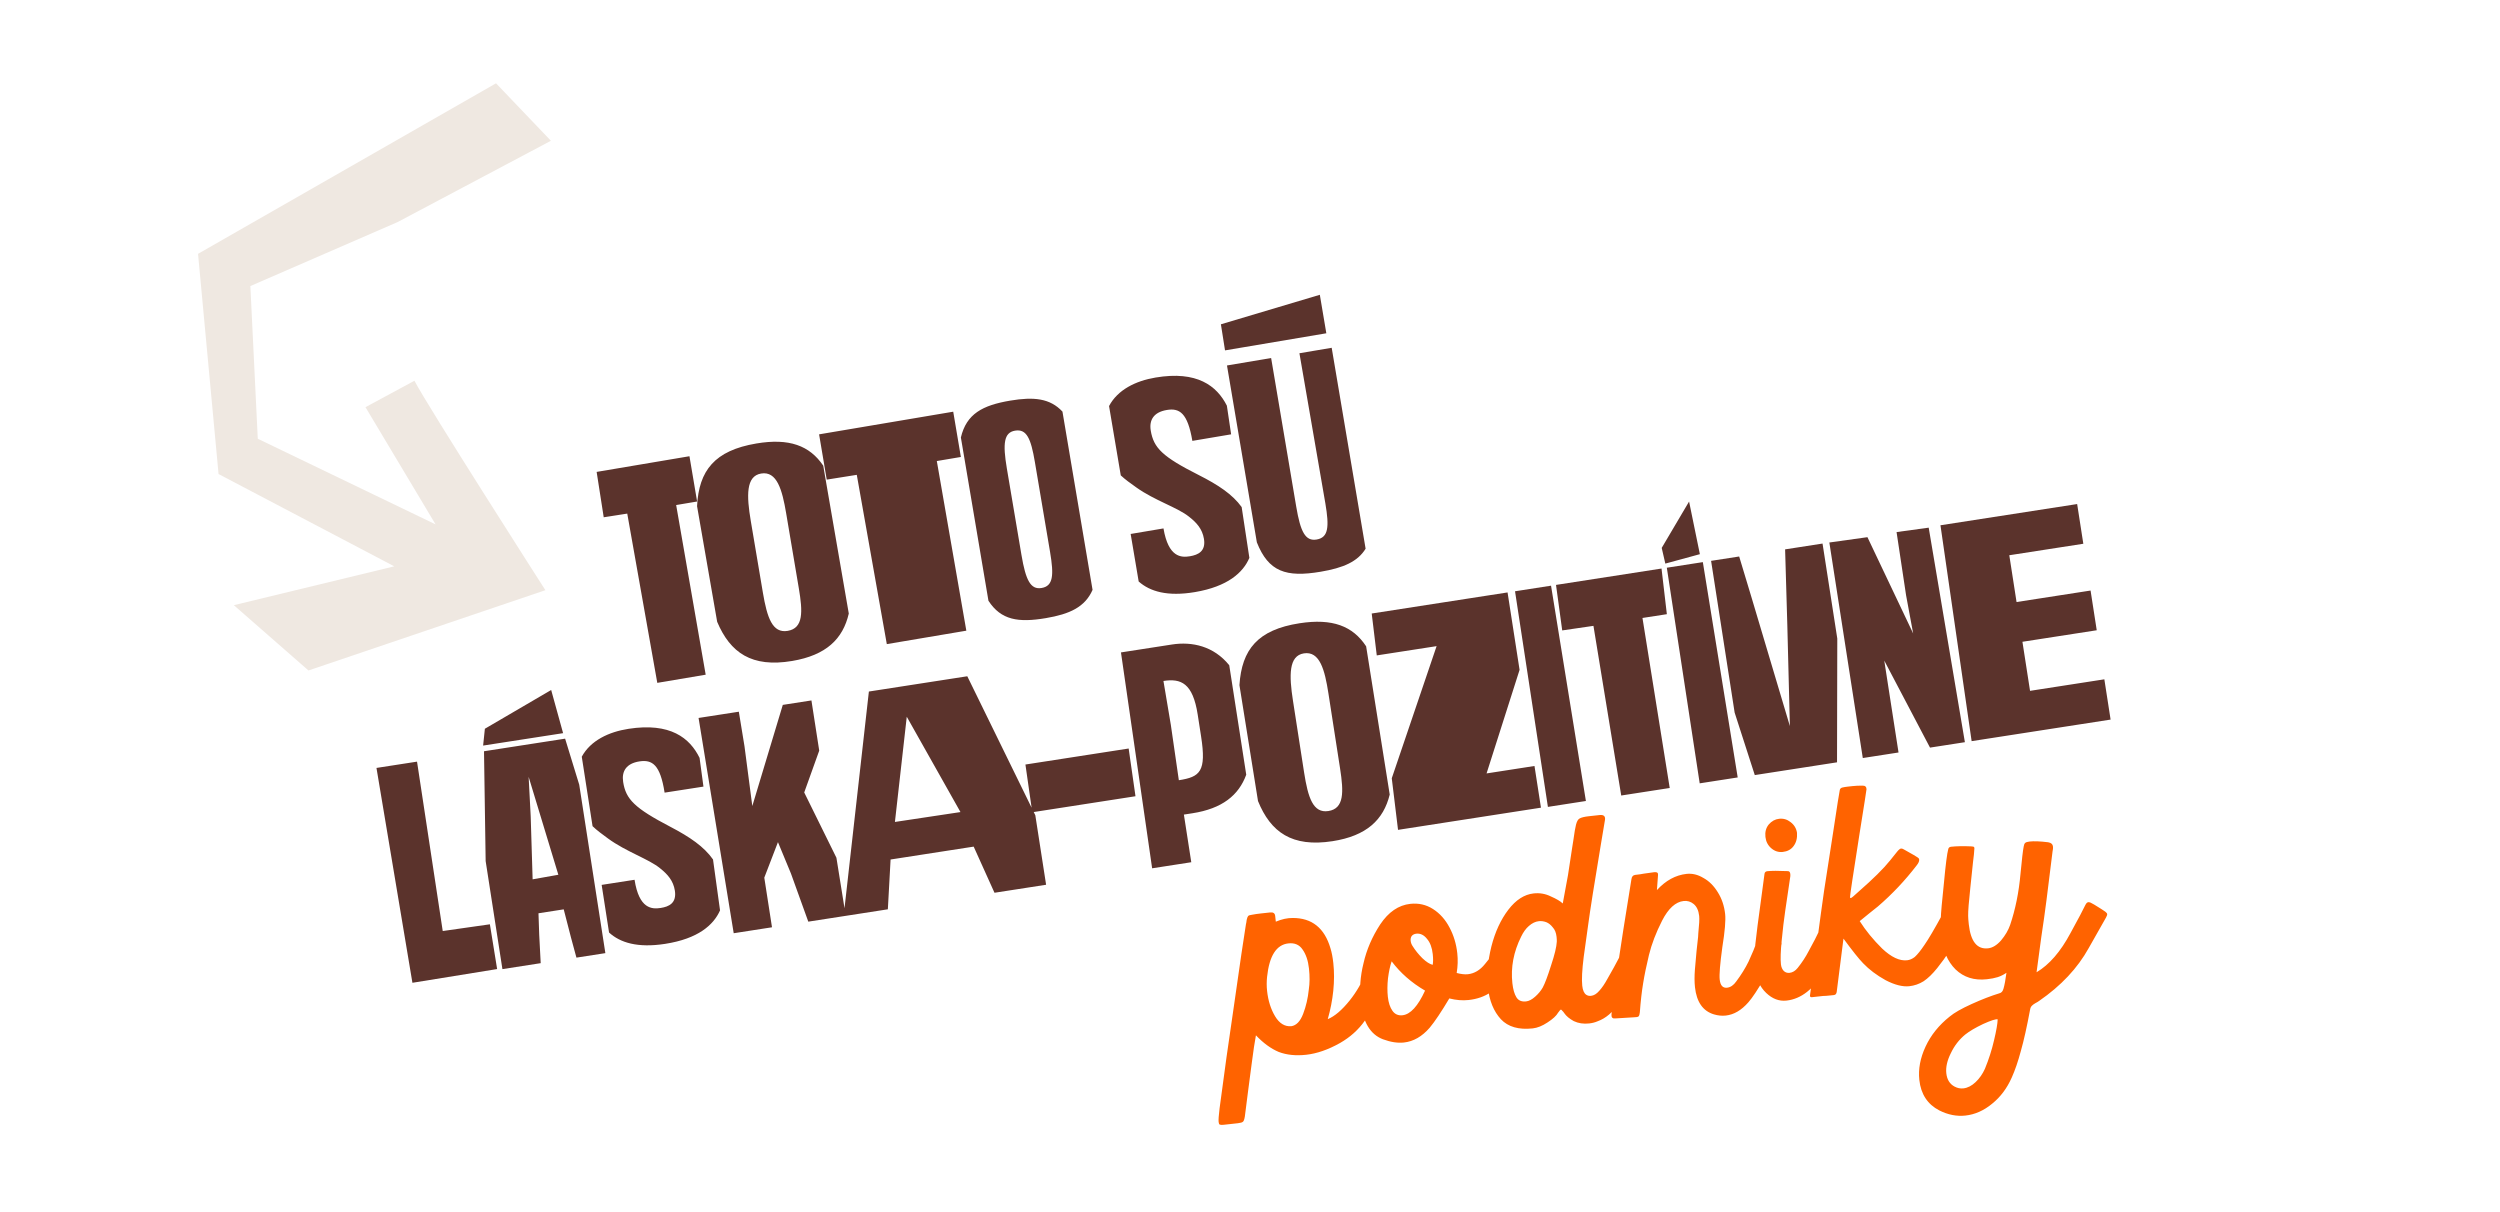
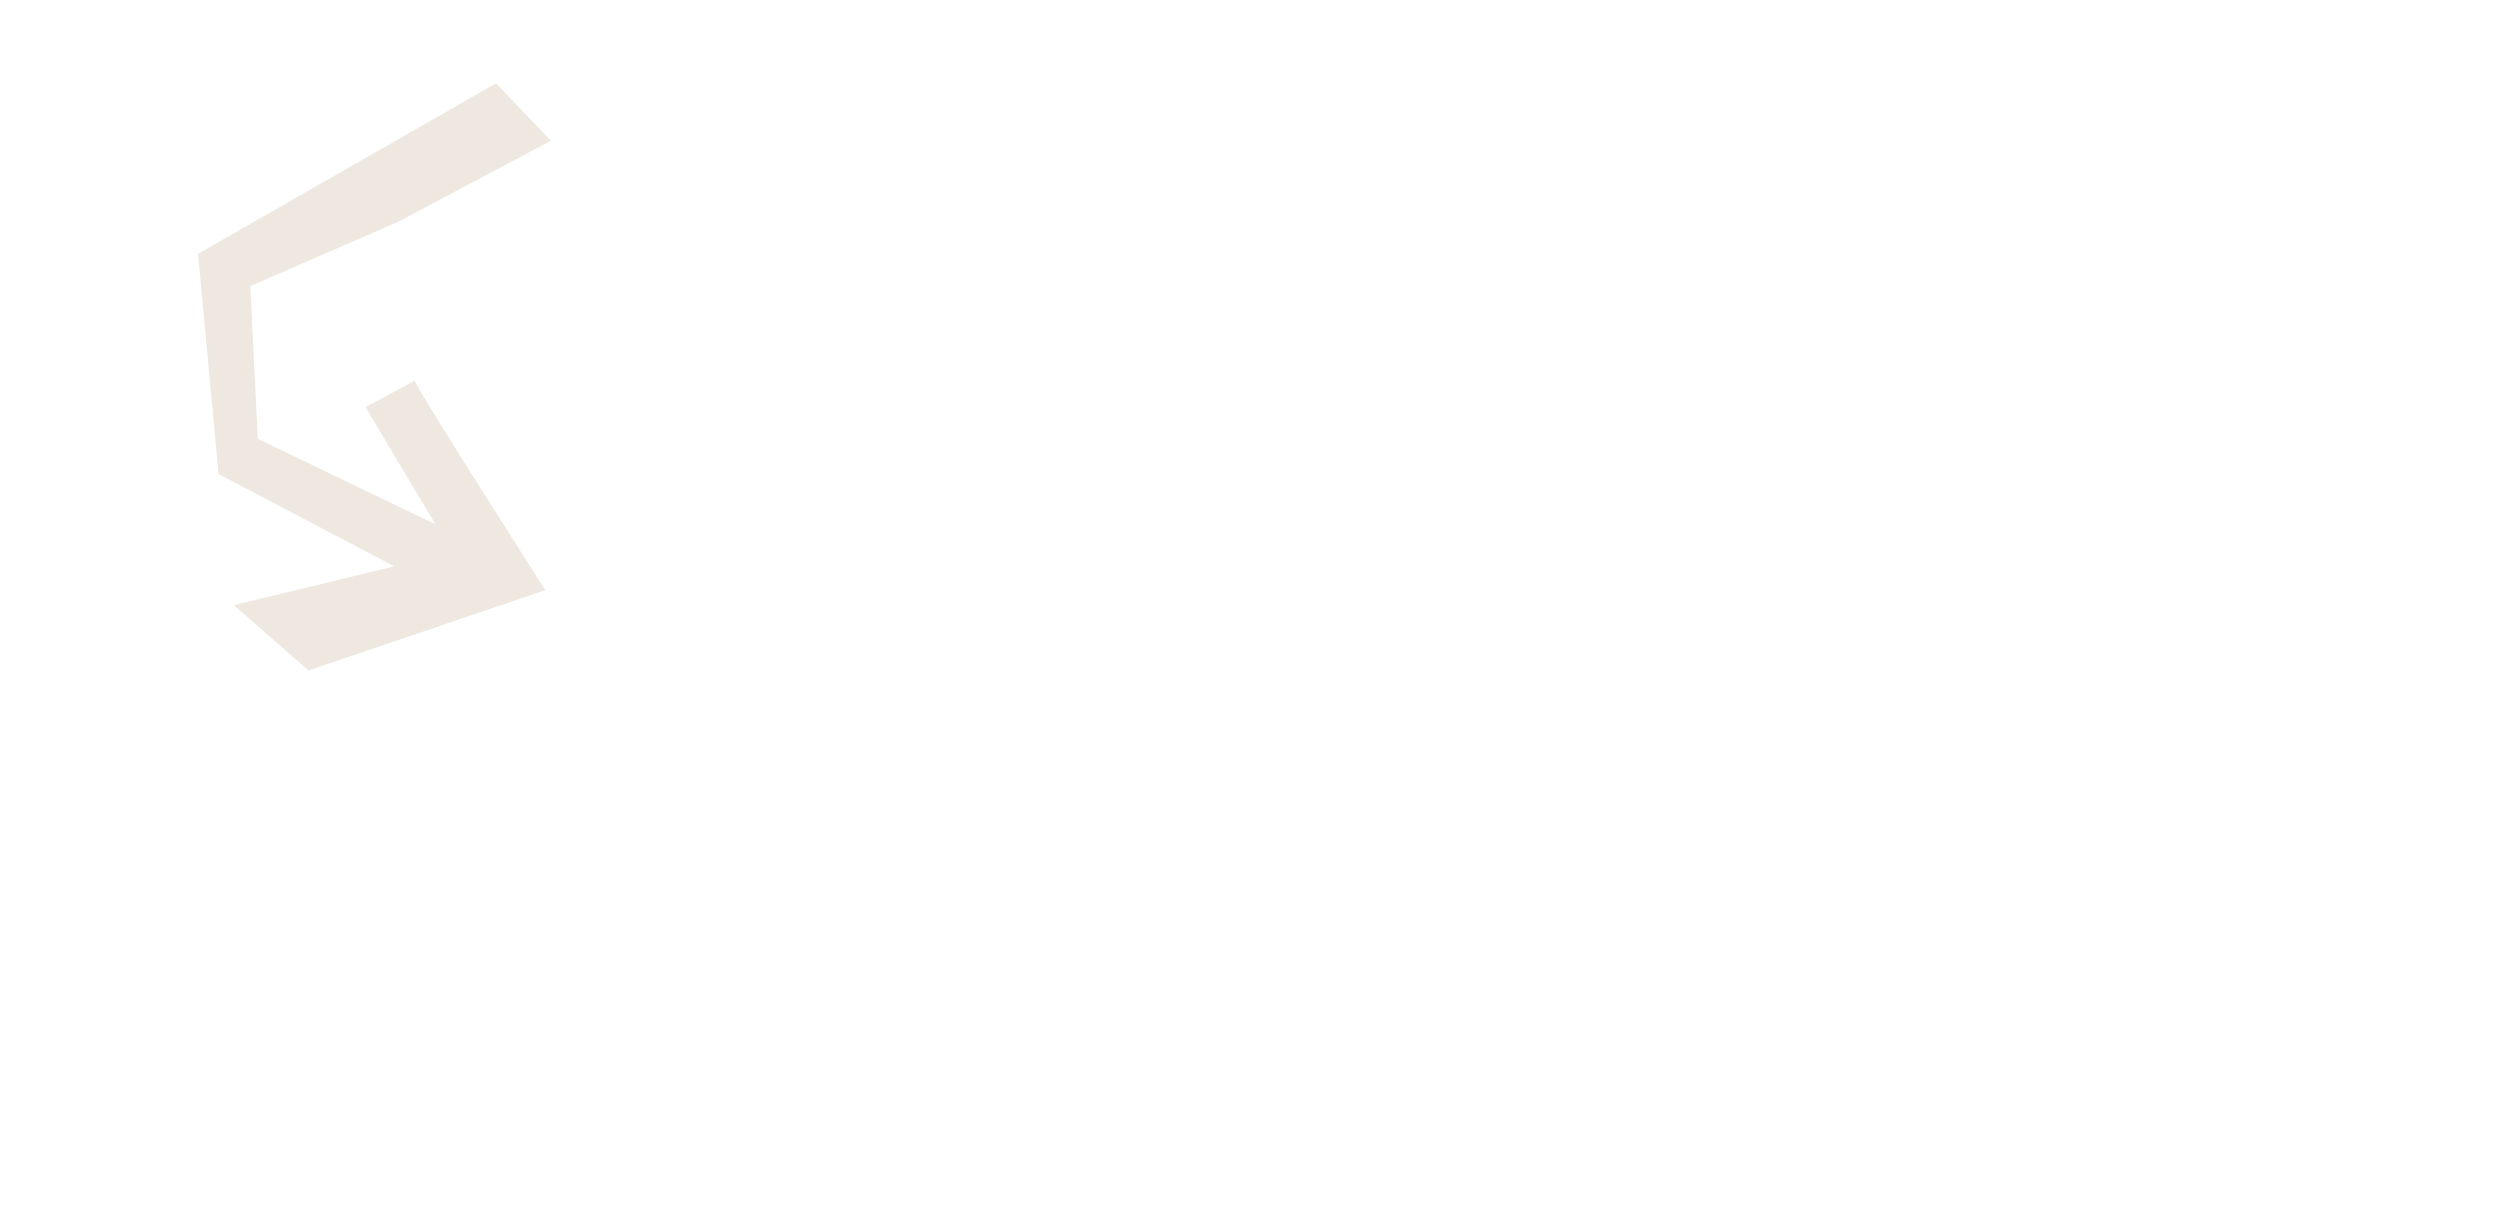
<svg xmlns="http://www.w3.org/2000/svg" width="392" height="190" viewBox="0 0 392 190" fill="none">
-   <path d="M109.306 78.637L106.022 79.191L110.651 105.792L103.063 107.073L98.353 80.532L94.663 81.109L93.553 73.995L108.107 71.537L109.306 78.637ZM123.269 80.478C122.647 76.795 121.827 73.83 119.342 74.25C116.946 74.654 117.056 77.739 117.723 81.688L119.618 92.914C120.285 96.863 121.112 99.325 123.508 98.921C125.993 98.501 125.876 95.919 125.254 92.237L123.269 80.478ZM109.299 79.368C109.583 73.753 112.07 70.64 118.592 69.539C123.739 68.67 126.953 69.862 129.083 73.016L133.09 96.207C132.166 100.197 129.538 102.74 124.213 103.639C117.868 104.71 114.504 102.358 112.452 97.501L109.299 79.368ZM128.433 68.106L149.466 64.554L150.664 71.654L146.893 72.291L151.521 98.891L139.052 100.997L134.343 74.455L129.632 75.205L128.433 68.106ZM162.267 72.433C161.645 68.75 160.976 67.22 159.157 67.527C157.426 67.82 157.208 69.499 157.874 73.448L160.167 87.026C160.834 90.975 161.592 92.49 163.322 92.198C165.141 91.891 165.271 90.226 164.649 86.543L162.267 72.433ZM154.989 94.198L150.666 68.596C151.546 64.888 154.058 63.551 158.407 62.816C162.09 62.194 164.643 62.448 166.593 64.537L171.313 92.492C170.127 95.202 167.71 96.295 163.983 96.924C159.679 97.651 156.963 97.242 154.989 94.198ZM186.962 69.13C186.22 64.737 184.946 63.949 182.949 64.286C180.908 64.63 180.156 65.853 180.441 67.539C180.898 70.246 182.27 71.611 187.957 74.484C191.001 76.024 193.261 77.514 194.693 79.508L195.901 87.473C194.922 89.783 192.507 91.971 187.36 92.84C183.056 93.567 180.317 92.751 178.545 91.179L177.287 83.725L182.434 82.856C183.206 87.426 185.218 87.451 186.593 87.219C187.88 87.002 189.107 86.43 188.777 84.477C188.515 82.924 187.618 81.935 186.41 80.998C184.617 79.567 181.056 78.479 178.204 76.451C177.218 75.75 176.44 75.197 175.736 74.54L173.9 63.669C175.249 61.114 178.072 59.724 181.178 59.2C187.701 58.098 190.798 60.496 192.373 63.607L193.041 68.104L186.962 69.13ZM214.128 86.038C212.875 88.076 210.621 89.049 207.071 89.649C201.657 90.563 198.903 89.659 197.074 85.039L192.391 57.306L199.313 56.138L203.247 79.433C203.913 83.382 204.671 84.897 206.446 84.597C208.31 84.283 208.439 82.618 207.817 78.935L203.75 55.389L208.809 54.534L214.128 86.038ZM192.083 54.94L191.438 50.85L206.949 46.223L207.968 52.258L192.083 54.94Z" fill="#5B332C" />
-   <path d="M77.95 151.949L64.668 154.101L59.031 120.412L65.39 119.425L69.42 145.986L76.815 144.93L77.95 151.949ZM83.516 137.879L87.549 137.162L82.89 121.81L83.213 127.999L83.516 137.879ZM78.779 151.957L76.15 135.015L75.892 117.796L88.61 115.822L90.822 123.038L94.921 149.452L90.385 150.156L89.532 147.01L88.391 142.587L84.433 143.201L84.55 146.599L84.782 151.025L78.779 151.957ZM75.754 116.906L76.028 114.268L86.424 108.192L88.294 114.96L75.754 116.906ZM104.209 124.286C103.526 119.883 102.263 119.077 100.261 119.388C98.216 119.705 97.448 120.917 97.71 122.607C98.131 125.32 99.484 126.704 105.133 129.652C108.156 131.232 110.395 132.752 111.801 134.765L112.902 142.746C111.893 145.043 109.449 147.198 104.291 147.998C99.978 148.668 97.25 147.816 95.499 146.22L94.34 138.75L99.498 137.949C100.209 142.53 102.221 142.582 103.599 142.368C104.889 142.168 106.123 141.612 105.82 139.655C105.578 138.099 104.694 137.098 103.499 136.145C101.725 134.689 98.179 133.555 95.354 131.488C94.378 130.775 93.607 130.211 92.912 129.545L91.222 118.65C92.604 116.113 95.445 114.762 98.558 114.279C105.095 113.264 108.16 115.703 109.693 118.835L110.301 123.34L104.209 124.286ZM109.535 112.575L115.849 111.596L116.736 117.014L117.962 126.387L122.742 110.526L127.233 109.829L128.454 117.7L126.102 124.258L131.151 134.495L132.61 143.604L126.741 144.515L124.021 136.968L121.983 132.047L119.841 137.616L121.049 145.398L115.046 146.33L109.535 112.575ZM140.324 128.882L150.603 127.333L142.181 112.383L140.324 128.882ZM132.279 143.656L136.24 108.432L151.671 106.038L162.339 127.835L164.029 138.729L155.936 139.985L152.673 132.75L139.644 134.771L139.216 142.579L132.279 143.656ZM178.044 124.851L161.857 127.363L160.787 119.878L176.973 117.367L178.044 124.851ZM187.799 112.044C187.033 107.108 185.185 106.348 182.428 106.775L183.586 113.654L184.842 122.339C188.178 121.822 189.186 120.982 188.33 115.468L187.799 112.044ZM180.655 136.15L175.767 102.299L183.772 101.057C186.929 100.567 190.324 101.315 192.746 104.309L195.41 121.474C194.227 124.708 191.636 126.795 186.967 127.52L185.633 127.727L186.792 135.197L180.655 136.15ZM208.297 108.727C207.725 105.036 206.944 102.061 204.454 102.447C202.053 102.82 202.122 105.906 202.736 109.863L204.481 121.114C205.096 125.071 205.889 127.544 208.29 127.171C210.781 126.785 210.698 124.202 210.126 120.511L208.297 108.727ZM194.344 107.431C194.703 101.82 197.23 98.741 203.767 97.727C208.925 96.926 212.123 98.161 214.21 101.343L217.908 124.586C216.931 128.563 214.269 131.071 208.933 131.899C202.574 132.885 199.242 130.488 197.255 125.605L194.344 107.431ZM238.269 105.033L233.093 121.274L240.608 120.107L241.622 126.644L219.211 130.122L218.229 122.032L225.26 101.314L215.877 102.769L215.085 96.198L236.386 92.893L238.269 105.033ZM248.669 125.596L242.711 126.521L237.556 92.712L243.203 91.835L248.669 125.596ZM243.984 91.714L260.526 89.147L261.363 96.304L257.539 96.897L261.812 123.557L254.208 124.737L249.853 98.135L244.955 98.85L243.984 91.714ZM272.472 121.903L266.513 122.828L261.358 89.018L267.006 88.142L272.472 121.903ZM260.557 85.909L264.848 78.641L266.539 86.894L261.122 88.372L260.557 85.909ZM288.087 100.127L288.046 119.532L275.151 121.533L271.991 111.732L268.299 87.941L272.702 87.258L274.67 93.784L280.653 113.849L280.253 98.063L279.905 86.141L285.775 85.23L288.087 100.127ZM302.625 117.225L295.453 103.583L297.689 117.99L292.086 118.86L286.842 85.064L292.814 84.229L299.984 99.328L298.875 93.352L297.381 83.429L302.42 82.738L308.094 116.376L302.625 117.225ZM326.664 85.261L315.057 87.062L316.196 94.399L327.802 92.598L328.768 98.824L317.117 100.631L318.311 108.324L329.962 106.517L330.941 112.831L309.152 116.212L304.264 82.361L325.698 79.035L326.664 85.261Z" fill="#5B332C" />
-   <path d="M217.182 153.263C217.426 153.43 217.558 153.609 217.579 153.799C217.596 153.958 217.563 154.091 217.478 154.197C216.198 156.623 215.043 158.568 214.013 160.033C213.011 161.463 211.707 162.636 210.101 163.552C208.251 164.592 206.483 165.204 204.797 165.389C203.175 165.567 201.742 165.418 200.499 164.942C199.284 164.432 198.095 163.564 196.93 162.34C196.745 163.293 196.522 164.783 196.261 166.807C196.004 168.863 195.811 170.333 195.682 171.216L195.189 175.085C195.11 175.544 195.011 175.813 194.89 175.89C194.774 176 194.509 176.077 194.095 176.122L192.759 176.269L191.852 176.368C191.566 176.4 191.372 176.389 191.269 176.336C191.17 176.314 191.107 176.176 191.079 175.922C191.044 175.604 191.095 174.89 191.231 173.781C191.896 168.686 192.673 163.144 193.562 157.156C194.415 151.139 195.015 147.065 195.361 144.935C195.407 144.769 195.447 144.539 195.479 144.246C195.543 143.949 195.617 143.748 195.702 143.642C195.787 143.536 196.005 143.464 196.355 143.426C196.733 143.352 197.177 143.287 197.685 143.232L199.165 143.07C199.642 143.017 199.903 143.198 199.948 143.611L200.048 144.518C200.971 144.127 201.851 143.934 202.688 143.939C205.713 143.929 207.69 145.515 208.618 148.697C208.815 149.319 208.964 150.092 209.065 151.014C209.215 152.382 209.213 153.831 209.058 155.361C208.901 156.859 208.612 158.339 208.193 159.802C209.272 159.361 210.42 158.383 211.638 156.865C212.686 155.559 213.593 153.995 214.359 152.173C214.408 152.038 214.479 151.95 214.571 151.908C214.695 151.862 214.808 151.866 214.91 151.919C216.111 152.592 216.868 153.04 217.182 153.263ZM198.678 153.167C198.599 153.916 198.599 154.656 198.68 155.388C198.847 156.915 199.265 158.237 199.935 159.354C200.605 160.472 201.45 160.991 202.472 160.911C203.264 160.792 203.885 160.145 204.335 158.969C204.786 157.793 205.081 156.521 205.221 155.154C205.371 154.172 205.38 153.076 205.247 151.867C205.111 150.627 204.777 149.633 204.245 148.887C203.744 148.137 203 147.816 202.014 147.924C200.138 148.13 199.025 149.877 198.678 153.167ZM233.649 150.155C233.737 150.081 233.852 150.101 233.993 150.214C234.163 150.292 234.352 150.4 234.56 150.538C234.765 150.645 234.971 150.767 235.179 150.905C236.013 151.457 236.436 151.797 236.45 151.925C236.464 152.052 236.391 152.269 236.232 152.576C236.072 152.883 235.952 153.106 235.87 153.244C235.42 154.13 234.702 154.917 233.715 155.604C232.756 156.257 231.609 156.656 230.273 156.803C229.318 156.907 228.311 156.824 227.252 156.554C226.001 158.655 224.978 160.183 224.181 161.14C222.981 162.527 221.633 163.302 220.138 163.466C219.152 163.574 218.055 163.405 216.847 162.958C214.866 162.209 213.705 160.276 213.363 157.159C213.14 155.123 213.286 153.079 213.801 151.026C214.278 148.914 215.151 146.887 216.419 144.945C217.718 143 219.291 141.926 221.136 141.724C222.44 141.581 223.629 141.853 224.702 142.54C225.775 143.228 226.638 144.195 227.29 145.444C227.938 146.66 228.342 148 228.503 149.464C228.614 150.482 228.583 151.515 228.408 152.564C229.104 152.746 229.69 152.81 230.168 152.758C231.185 152.646 232.077 152.114 232.841 151.161C233.38 150.491 233.649 150.155 233.649 150.155ZM218.212 150.736C217.967 151.439 217.775 152.329 217.636 153.407C217.525 154.449 217.518 155.416 217.615 156.306C217.716 157.229 217.957 157.959 218.338 158.497C218.719 159.034 219.244 159.267 219.912 159.193C221.152 159.057 222.331 157.769 223.448 155.329C221.315 154.082 219.57 152.551 218.212 150.736ZM221.47 148.303C221.901 148.996 222.423 149.647 223.037 150.256C223.647 150.833 224.184 151.176 224.646 151.287C224.728 150.859 224.731 150.295 224.654 149.596C224.543 148.578 224.247 147.789 223.767 147.23C223.281 146.608 222.719 146.331 222.083 146.401C221.765 146.436 221.521 146.559 221.351 146.771C221.213 146.979 221.159 147.226 221.191 147.513C221.222 147.799 221.315 148.062 221.47 148.303ZM256.166 149.329C256.753 149.684 257.206 150.004 257.527 150.291C257.669 150.404 257.746 150.524 257.76 150.652C257.767 150.715 257.705 150.883 257.574 151.155C257.354 151.501 256.961 152.172 256.394 153.167C255.483 154.845 254.778 156.049 254.279 156.779C253.525 157.828 252.868 158.592 252.309 159.072C251.75 159.551 251.145 159.907 250.494 160.14C250.095 160.312 249.656 160.425 249.179 160.477C248.289 160.574 247.487 160.453 246.773 160.113C246.088 159.737 245.592 159.325 245.286 158.875C245.169 158.695 245.058 158.562 244.952 158.477C244.875 158.357 244.804 158.3 244.741 158.307C244.677 158.314 244.534 158.475 244.31 158.789C244.041 159.269 243.486 159.781 242.644 160.324C241.834 160.863 241.063 161.173 240.331 161.253C238.136 161.494 236.474 161.016 235.345 159.82C234.213 158.592 233.532 156.928 233.301 154.829C233.089 152.888 233.272 150.744 233.852 148.395C234.438 146.109 235.323 144.193 236.506 142.647C237.688 141.101 239.011 140.248 240.474 140.088C241.429 139.983 242.331 140.142 243.182 140.564C244.062 140.95 244.681 141.317 245.041 141.664L245.859 137.228L246.533 132.808L246.705 131.727C246.866 130.551 247.003 129.747 247.117 129.316C247.252 128.786 247.441 128.46 247.685 128.336C247.958 128.178 248.444 128.06 249.143 127.983L250.575 127.827L250.813 127.8C251.45 127.731 251.734 127.973 251.666 128.528L251.024 132.365C249.993 138.53 249.328 142.739 249.028 144.993L248.326 150.044C248.068 152.1 247.992 153.605 248.096 154.56C248.176 155.291 248.389 155.767 248.735 155.986C248.944 156.125 249.191 156.178 249.477 156.147C249.923 156.098 250.345 155.842 250.745 155.38C251.177 154.914 251.607 154.287 252.036 153.5C252.607 152.536 253.411 151.064 254.449 149.083C254.527 148.913 254.662 148.818 254.853 148.797C255.107 148.769 255.545 148.947 256.166 149.329ZM237.14 154.167C237.245 155.121 237.454 155.855 237.768 156.367C238.081 156.88 238.588 157.098 239.288 157.022C239.733 156.973 240.205 156.728 240.704 156.287C241.203 155.846 241.602 155.368 241.899 154.852C242.247 154.203 242.683 153.044 243.208 151.377C243.766 149.706 244.064 148.467 244.105 147.657C244.115 147.463 244.103 147.207 244.069 146.889C243.999 146.252 243.8 145.759 243.472 145.409C243.172 145.023 242.837 144.754 242.466 144.602C242.063 144.453 241.671 144.399 241.289 144.441C240.749 144.5 240.229 144.75 239.73 145.191C239.259 145.597 238.854 146.156 238.513 146.87C237.326 149.253 236.868 151.686 237.14 154.167ZM277.727 146.677C278.306 146.968 278.77 147.239 279.12 147.49C279.258 147.571 279.335 147.692 279.353 147.851C279.373 148.042 279.293 148.34 279.113 148.746C278.513 150.035 277.686 151.591 276.63 153.412C275.603 155.199 274.774 156.449 274.144 157.162C273.057 158.407 271.877 159.1 270.605 159.239C270.001 159.306 269.382 159.245 268.75 159.056C267.019 158.538 266.027 157.118 265.772 154.795C265.685 154 265.681 153.083 265.76 152.044C265.84 151.006 265.926 150.03 266.019 149.119L266.213 147.359C266.231 147.229 266.247 147.082 266.261 146.919C266.276 146.757 266.286 146.562 266.294 146.336C266.437 145.001 266.483 144.094 266.43 143.617C266.336 142.758 266.042 142.131 265.548 141.734C265.089 141.366 264.574 141.213 264.001 141.276C262.729 141.415 261.602 142.44 260.62 144.351C259.666 146.226 258.978 148.023 258.555 149.744C258.157 151.397 257.852 152.879 257.642 154.19C257.428 155.468 257.256 156.984 257.126 158.737C257.097 159.062 257.025 159.279 256.908 159.388C256.788 159.466 256.567 159.506 256.245 159.509L253.271 159.69C252.858 159.736 252.66 159.548 252.678 159.128C252.859 156.661 253.901 149.578 255.806 137.876C255.856 137.452 256.056 137.221 256.406 137.183C257.01 137.117 257.454 137.052 257.737 136.989L259.401 136.758C259.815 136.713 260.007 136.853 259.979 137.178L259.805 139.563C261.186 138.06 262.735 137.214 264.453 137.025C265.343 136.928 266.219 137.138 267.081 137.655C267.971 138.137 268.729 138.891 269.357 139.916C269.981 140.91 270.362 142.044 270.502 143.316C270.61 144.302 270.462 146.04 270.059 148.531C269.702 151.146 269.565 152.835 269.649 153.598C269.75 154.521 270.134 154.945 270.802 154.872C271.343 154.813 271.823 154.487 272.24 153.894C273.027 152.842 273.67 151.805 274.169 150.785C274.666 149.733 275.175 148.502 275.696 147.093C275.898 146.588 276.159 146.318 276.477 146.283C276.763 146.251 277.18 146.383 277.727 146.677ZM288.61 147.609C288.373 148.086 287.526 149.611 286.069 152.185C284.422 155.07 282.437 156.639 280.115 156.894C278.97 157.019 277.912 156.62 276.942 155.696C275.936 154.744 275.341 153.425 275.156 151.739C275.048 150.753 275.074 149.527 275.236 148.061C275.393 146.562 275.706 144.13 276.174 140.763L276.678 136.989C276.717 136.76 276.864 136.631 277.119 136.603C277.787 136.53 278.849 136.526 280.304 136.592C280.626 136.589 280.767 136.847 280.727 137.367L279.924 142.815C279.721 144.189 279.536 145.738 279.371 147.462C279.202 149.155 279.162 150.399 279.249 151.194C279.298 151.639 279.449 151.993 279.703 152.255C279.954 152.485 280.254 152.581 280.604 152.542C281.081 152.49 281.504 152.235 281.872 151.776C282.552 150.929 283.131 150.044 283.609 149.123C284.414 147.65 284.919 146.677 285.124 146.204C285.362 145.728 285.523 145.436 285.608 145.33C285.771 145.055 285.99 144.999 286.265 145.162L288.543 146.554C288.716 146.664 288.811 146.798 288.828 146.957C288.842 147.085 288.77 147.302 288.61 147.609ZM276.819 131.228C276.736 130.464 276.906 129.818 277.331 129.289C277.788 128.756 278.334 128.454 278.97 128.385C279.638 128.311 280.237 128.487 280.767 128.912C281.328 129.333 281.663 129.892 281.771 130.589C281.83 131.419 281.649 132.115 281.227 132.676C280.834 133.202 280.272 133.505 279.54 133.585C278.872 133.659 278.272 133.467 277.739 133.01C277.206 132.554 276.9 131.959 276.819 131.228ZM305.356 143.021C305.805 143.294 306.257 143.599 306.712 143.935C307.196 144.236 307.558 144.454 307.798 144.589C307.865 144.614 307.905 144.69 307.919 144.817C307.933 144.944 307.873 145.128 307.738 145.368L307.217 146.342C306.523 147.642 305.956 148.638 305.517 149.329C305.109 150.018 304.523 150.839 303.758 151.792C303.022 152.709 302.309 153.399 301.619 153.861C300.926 154.291 300.181 154.55 299.386 154.637C298.337 154.752 297.095 154.437 295.661 153.693C294.256 152.913 293.081 152.028 292.135 151.037C291.482 150.368 290.456 149.081 289.056 147.174L287.994 155.547C287.976 155.678 287.924 155.796 287.839 155.902C287.751 155.976 287.643 156.02 287.516 156.034C286.593 156.135 286.035 156.18 285.841 156.17L284.123 156.358C283.9 156.382 283.794 156.297 283.805 156.103C284.066 154.078 284.427 151.351 284.888 147.92C285.346 144.458 285.721 141.713 286.014 139.685C286.695 135.328 287.157 132.348 287.4 130.744C288.071 126.293 288.432 124 288.481 123.866C288.524 123.668 288.655 123.541 288.874 123.485C289.125 123.425 289.41 123.378 289.728 123.343C290.078 123.304 290.332 123.277 290.491 123.259C290.937 123.21 291.449 123.186 292.029 123.187C292.446 123.174 292.659 123.36 292.669 123.745C292.676 123.808 292.307 126.167 291.561 130.82C290.555 137.207 290.062 140.496 290.083 140.687C290.094 140.783 290.131 140.827 290.194 140.82C290.258 140.813 290.378 140.735 290.555 140.587L291.479 139.762C293.712 137.811 295.338 136.2 296.357 134.93L297.462 133.553C297.717 133.235 297.924 133.068 298.083 133.05C298.21 133.036 298.36 133.084 298.533 133.194C299.801 133.892 300.558 134.34 300.805 134.539C300.876 134.595 300.916 134.671 300.927 134.767C300.955 135.021 300.827 135.325 300.544 135.678C298.713 138.068 296.68 140.222 294.444 142.141L293.112 143.204L291.604 144.432C292.538 145.907 293.71 147.34 295.117 148.731C296.554 150.086 297.86 150.7 299.037 150.571C299.451 150.525 299.85 150.353 300.236 150.053C300.675 149.651 301.185 149.016 301.765 148.147C302.378 147.275 303.328 145.658 304.614 143.296C304.695 143.158 304.798 143.066 304.922 143.021C305.077 142.971 305.222 142.972 305.356 143.021ZM327.793 141.528C328.168 141.713 328.563 141.943 328.98 142.219C329.428 142.492 329.809 142.74 330.123 142.963C330.3 143.105 330.393 143.223 330.404 143.319C330.418 143.446 330.357 143.63 330.223 143.87L327.512 148.657C325.765 151.81 323.171 154.574 319.729 156.947C319.58 157.059 319.384 157.178 319.14 157.301C318.928 157.421 318.749 157.553 318.604 157.698C318.459 157.842 318.367 158.029 318.327 158.259C317.821 160.986 317.336 163.164 316.87 164.793C316.437 166.418 315.961 167.806 315.444 168.957C314.695 170.648 313.67 172.016 312.368 173.06C311.07 174.136 309.673 174.756 308.178 174.92C306.81 175.07 305.445 174.801 304.082 174.113C302.238 173.156 301.195 171.565 300.951 169.338C300.766 167.652 301.09 165.91 301.923 164.113C302.757 162.315 304.017 160.745 305.705 159.401C306.412 158.808 307.564 158.151 309.158 157.429C310.753 156.707 312.205 156.145 313.513 155.745C313.827 155.678 314.042 155.429 314.155 154.998C314.319 154.433 314.47 153.612 314.61 152.534C314.16 152.841 313.702 153.068 313.236 153.216C312.769 153.363 312.202 153.474 311.534 153.547C309.561 153.763 307.928 153.25 306.633 152.008C305.37 150.762 304.611 148.978 304.356 146.656C304.283 145.988 304.268 145.12 304.313 144.053C304.342 143.149 304.508 141.279 304.809 138.446C305.074 135.584 305.3 133.821 305.484 133.157C305.524 132.927 305.671 132.798 305.925 132.77C306.784 132.676 307.844 132.657 309.106 132.712C309.364 132.716 309.514 132.763 309.556 132.855C309.595 132.916 309.596 133.076 309.56 133.338C309.557 133.596 309.494 134.198 309.372 135.145C309.329 135.633 309.187 136.984 308.947 139.199C308.707 141.415 308.594 142.876 308.607 143.583C308.606 143.872 308.639 144.319 308.705 144.924C309.002 147.628 310.009 148.885 311.727 148.697C312.426 148.621 313.105 148.208 313.764 147.46C314.419 146.68 314.894 145.871 315.188 145.034C316.015 142.594 316.558 139.911 316.817 136.985C317.025 134.773 317.192 133.355 317.316 132.729C317.352 132.468 317.428 132.282 317.545 132.173C317.662 132.064 317.895 131.99 318.245 131.951C318.945 131.875 319.915 131.913 321.155 132.067C321.614 132.146 321.863 132.36 321.901 132.71C321.919 132.869 321.919 133.014 321.901 133.144C321.883 133.275 321.863 133.39 321.842 133.489L320.892 141.126C320.649 143.019 320.378 144.949 320.078 146.913L319.333 152.451C321.328 151.267 323.099 149.221 324.648 146.315L326.174 143.493L327.008 141.856C327.193 141.482 327.454 141.372 327.793 141.528ZM306.473 170.375C306.918 170.616 307.379 170.71 307.856 170.658C308.524 170.584 309.164 170.257 309.776 169.675C310.388 169.092 310.875 168.395 311.237 167.583C311.847 166.1 312.326 164.599 312.675 163.08C313.027 161.592 313.214 160.509 313.236 159.831C312.94 159.767 312.178 160.011 310.951 160.564C309.727 161.149 308.79 161.703 308.139 162.225C307.194 163.004 306.447 163.971 305.897 165.126C305.316 166.284 305.078 167.34 305.182 168.295C305.29 169.281 305.721 169.974 306.473 170.375Z" fill="#FF6300" />
  <g clip-path="url(#clip0_6013_118)">
    <path d="M61.817 88.801L34.269 74.329L31.052 39.8L77.777 13.062L86.383 22.073L62.342 34.822L39.257 44.853L40.42 68.796L68.296 82.223L57.307 63.845L64.984 59.699C67.006 63.634 85.518 92.54 85.518 92.54L48.366 105.13L36.664 94.891L61.817 88.801Z" fill="#EFE8E1" />
  </g>
  <defs>
    <clipPath id="clip0_6013_118">
      <rect width="75" height="92" fill="white" transform="translate(59.508) rotate(35.564)" />
    </clipPath>
  </defs>
</svg>